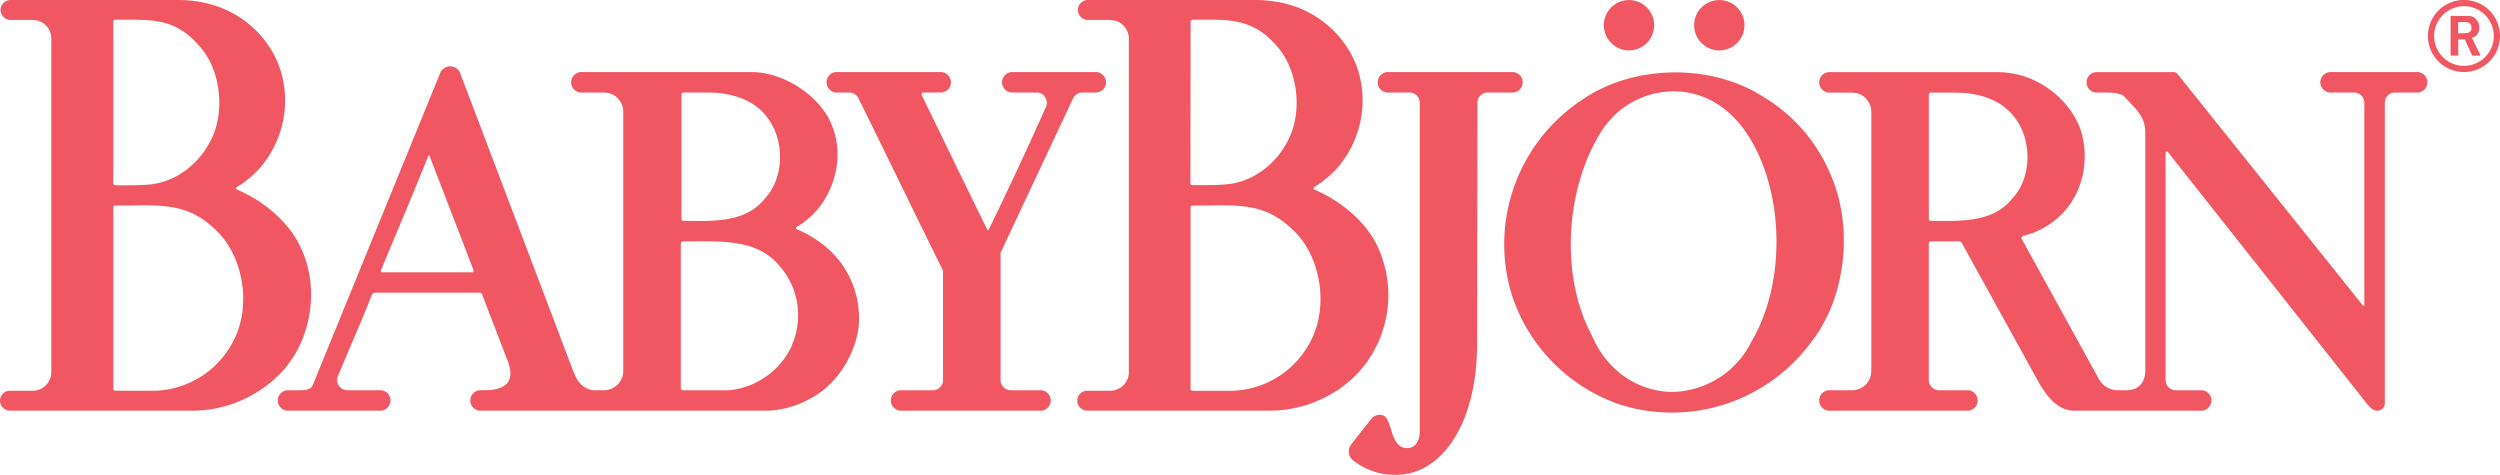
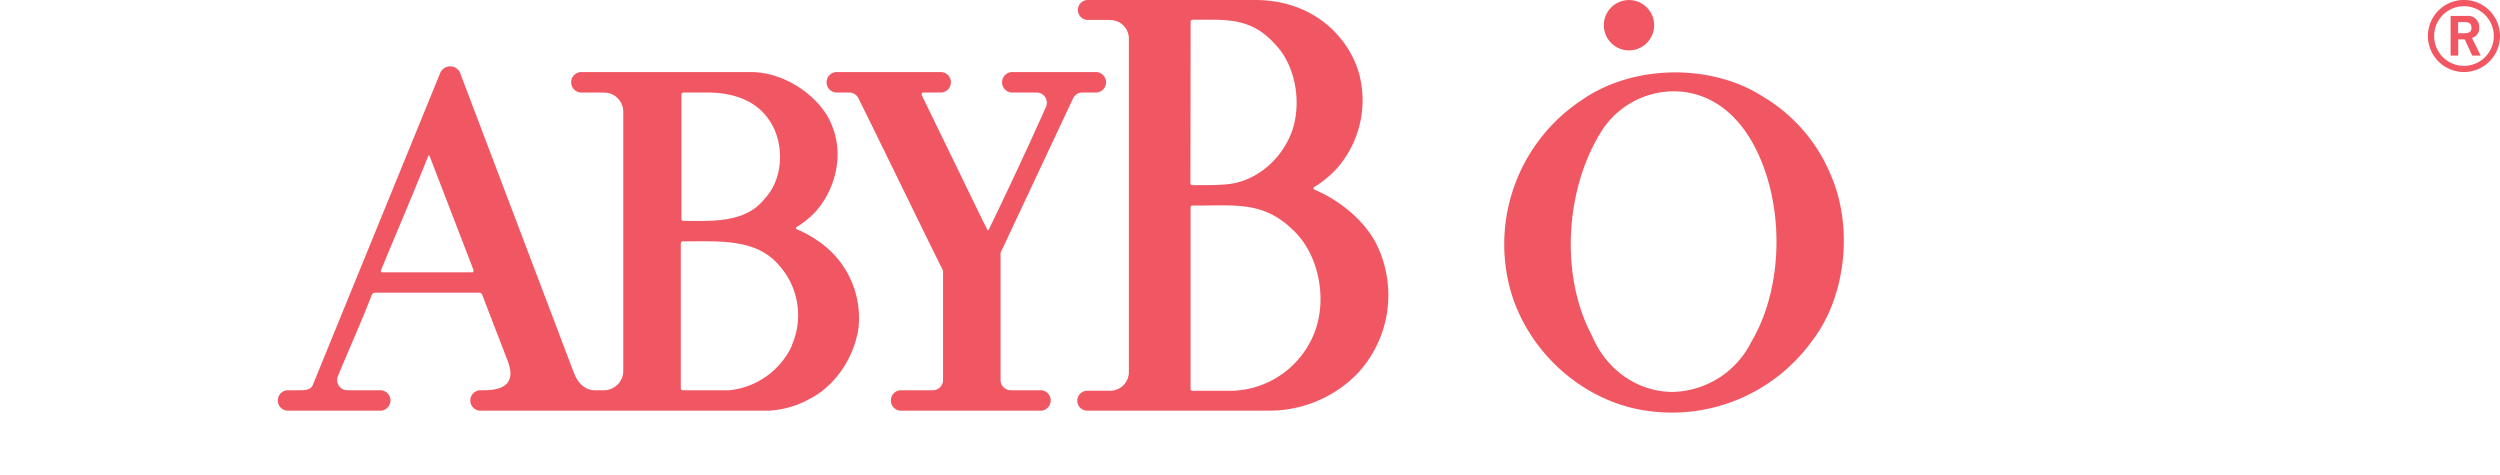
<svg xmlns="http://www.w3.org/2000/svg" id="Lager_1" data-name="Lager 1" viewBox="0 0 575.8 109.47">
  <title>BABYBJORN_red_RGB</title>
  <path d="M421.43,39.74A37.8,37.8,0,0,0,406.12,22.3c-12-7.76-30-7.45-41.71.68a39.81,39.81,0,0,0-17,41.94c3.34,15,16.35,27.37,31.62,29.65a39.83,39.83,0,0,0,38.29-16c8-10.34,9.64-26.8,4.08-38.86M403.23,79A20.75,20.75,0,0,1,385,90.27c-8.35-.17-15.21-5.49-18.32-12.92-7.58-14.14-6.07-34.53,2.48-47.6a19.75,19.75,0,0,1,19.26-8.5c6.59,1.07,11.52,5.35,14.86,11,7.81,13.25,7.9,33.63-.09,46.77" fill="#f05762" />
  <path d="M252.54,16.6H233a2.36,2.36,0,0,0,0,4.71h5.75a2.35,2.35,0,0,1,2.35,2.35,2.31,2.31,0,0,1-.21,1c-4,9-9.11,19.9-13.21,28.32a.13.13,0,0,1-.12.07.15.15,0,0,1-.12-.07l-1.1-2.18L212.27,21.86a.47.47,0,0,1,0-.17.38.38,0,0,1,.38-.38h4.16a2.36,2.36,0,0,0,0-4.71H192.58a2.36,2.36,0,0,0,0,4.71h3a2.39,2.39,0,0,1,2.12,1.3c6.44,13,13.05,26.71,19.5,39.73V87.53a2.35,2.35,0,0,1-2.35,2.35h-7.46a2.36,2.36,0,0,0,0,4.71h32.1a2.36,2.36,0,1,0,0-4.71H232.8a2.35,2.35,0,0,1-2.35-2.35V58.22l16.69-35.54a2.33,2.33,0,0,1,2.13-1.37h3.27a2.36,2.36,0,0,0,0-4.71" fill="#f05762" />
  <path d="M188.07,55.26a26,26,0,0,0-4.5-2.43.34.34,0,0,1-.24-.29.33.33,0,0,1,.18-.27,20,20,0,0,0,4.67-3.9c4.29-5.09,6.07-12.57,3.61-19C189.48,22.6,181,16.6,173,16.6H133.75a2.36,2.36,0,0,0,0,4.71h4.75a10.48,10.48,0,0,1,1.58.11,4.42,4.42,0,0,1,3.47,4.32.29.29,0,0,0,0,.09V85.17a4.49,4.49,0,0,1-4.3,4.71h-2.36c-1,0-3.38-.52-4.65-3.92a.89.89,0,0,0-.09-.16L105.92,16.66a2.5,2.5,0,0,0-4.47,0L72,88.78c-.52,1.1-1.93,1.09-3.1,1.1H66.19a2.36,2.36,0,0,0,0,4.71H87.73a2.36,2.36,0,0,0,0-4.71H80a2.35,2.35,0,0,1-2.16-3.27C80.35,80.48,83.3,74,85.62,67.94a.89.89,0,0,1,.81-.53h24a.64.64,0,0,1,.61.42l5.87,15.24c2.74,7-3.89,6.81-6.08,6.81a2.36,2.36,0,1,0,0,4.71H177a21.78,21.78,0,0,0,9.36-2.65c6.15-3.1,10.35-9.71,11.34-16.22a21.35,21.35,0,0,0-9.65-20.46m-79.26,7.46H88a.3.3,0,0,1-.27-.39C90,56.67,93.9,47.75,98.67,35.85a.14.14,0,0,1,.24,0l.24.63,9.91,25.71a.61.61,0,0,1,0,.14c0,.21-.12.39-.26.39m48.6-41.41h5.43c6.6,0,12.49,2.14,15.39,8.21,2.37,5,1.87,11.94-1.95,16.06-4.47,5.84-12.12,5.32-18.86,5.29a.45.45,0,0,1-.46-.46V21.78a.47.47,0,0,1,.46-.47m25,58.27a17.93,17.93,0,0,1-14.48,10.31H157.26a.46.46,0,0,1-.46-.46V56.05a.47.47,0,0,1,.46-.46c8.49,0,16.85-.66,22.08,5.42a17.18,17.18,0,0,1,3,18.57" fill="#f05762" />
-   <path d="M556.86,16.6H536.62a2.36,2.36,0,0,0,0,4.71h5.58a2.35,2.35,0,0,1,2.35,2.35V70.09c0,.07,0,.27-.06.32s-.17.07-.31-.1l-42.51-53.1s-.42-.6-.89-.6h-18a2.36,2.36,0,0,0,0,4.71h2.61c1.94,0,3.42.34,4.1,1.13,2.25,2.52,4.62,4.27,4.62,8.06V85.17c0,4.38-3.28,4.71-4.29,4.71h-2a4.94,4.94,0,0,1-4.39-2.56L465.62,55a.42.42,0,0,1,0-.29.55.55,0,0,1,.4-.39,18.63,18.63,0,0,0,7.75-4c5.15-4.29,7.78-12,5.63-19.8-2-6.8-9.59-13.9-19.35-13.9H421.2a2.36,2.36,0,0,0,0,4.71H426a10.44,10.44,0,0,1,1.57.11A4.43,4.43,0,0,1,431,25.75s0,.05,0,.09V85.37s0,0,0,.08a4.43,4.43,0,0,1-4.43,4.43H421.2a2.36,2.36,0,0,0,0,4.71h32.1a2.36,2.36,0,0,0,0-4.71h-6.73a2.36,2.36,0,0,1-2.33-2.35V74.62h0V56.05a.47.47,0,0,1,.47-.46h6.6a.59.59,0,0,1,.52.36l17,30.78c2,3.7,4.56,7.86,9,7.86h29.3a2.36,2.36,0,0,0,0-4.71h-6a2.35,2.35,0,0,1-2.35-2.35V35.45c0-.31.05-.56.27-.56a.35.35,0,0,1,.26.13l45.45,57.47c.79,1,1.55,2.1,2.81,2.1a1.7,1.7,0,0,0,1.7-1.7V23.66a2.35,2.35,0,0,1,2.35-2.35h5.25a2.36,2.36,0,0,0,0-4.71M444.72,50.87a.47.47,0,0,1-.47-.46V21.79a.47.47,0,0,1,.47-.46h5.42c6.6,0,12.49,2.14,15.39,8.2,2.37,5,1.87,11.94-1.94,16.07-4.61,5.81-12.12,5.29-18.86,5.27" fill="#f05762" />
-   <path d="M69.54,57.65C67,51.4,60.73,46.25,54.67,43.71a.41.41,0,0,1-.28-.34.38.38,0,0,1,.2-.31A23.25,23.25,0,0,0,60,38.53a23.78,23.78,0,0,0,4.82-21.66C62.41,8.31,54.14,0,41,0H2.29a2.3,2.3,0,0,0,0,4.59H6.91a10,10,0,0,1,1.53.1,4.3,4.3,0,0,1,3.38,4.2V85.7A4.31,4.31,0,0,1,7.52,90H2.29a2.29,2.29,0,1,0,0,4.58H44A28.29,28.29,0,0,0,64.4,86.17c7.2-7.24,9.28-19.27,5.14-28.52M26.09,5a.45.45,0,0,1,.45-.45h5c5.54.06,9.84.94,14.08,5.72,5,5.19,6.2,14.49,3.45,20.92S40.44,42.07,34.18,42.51c-2.55.19-3.89.17-7.64.17a.45.45,0,0,1-.45-.45ZM54.77,76.2A21,21,0,0,1,34.78,90H26.54a.46.46,0,0,1-.45-.46V47.79a.46.46,0,0,1,.45-.46h0c9.28.12,16-1.18,22.89,5.4,6.13,5.48,8.16,15.8,5.34,23.47" fill="#f05762" />
-   <path d="M340.28,23.66a2.35,2.35,0,0,1,2.35-2.35h5.56a2.36,2.36,0,1,0,0-4.71H319.83a2.36,2.36,0,1,0,0,4.71h4.87A2.35,2.35,0,0,1,327,23.66V99.42c0,2.21-1.13,3.65-2.52,3.77-4.37.37-3.64-6.13-5.72-7.44a2.47,2.47,0,0,0-2.6.41,2.33,2.33,0,0,0-.32.31l-4.72,6a2.6,2.6,0,0,0,0,3l.27.3v0l.08.09h0a1.45,1.45,0,0,0,.18.17,15.42,15.42,0,0,0,10.86,3.28c9.69-.59,17.69-11.77,17.69-30.19Z" fill="#f05762" />
  <path d="M317.67,57.65c-2.53-6.25-8.81-11.4-14.87-13.94a.4.4,0,0,1-.28-.34.38.38,0,0,1,.2-.31,23.46,23.46,0,0,0,5.42-4.53A23.77,23.77,0,0,0,313,16.87C310.54,8.31,302.27,0,289.12,0H250.41a2.3,2.3,0,0,0,0,4.59H255a10.12,10.12,0,0,1,1.54.1A4.3,4.3,0,0,1,260,8.89V85.7A4.31,4.31,0,0,1,255.64,90h-5.23a2.29,2.29,0,0,0,0,4.58h41.73a28.31,28.31,0,0,0,20.39-8.42,26.49,26.49,0,0,0,5.14-28.52M274.22,5a.45.45,0,0,1,.45-.45h5c5.54.06,9.83.94,14.08,5.72,5,5.19,6.2,14.49,3.44,20.92s-8.66,10.84-14.92,11.28c-2.56.19-3.9.17-7.64.17a.45.45,0,0,1-.45-.45ZM302.9,76.2a21,21,0,0,1-20,13.81h-8.24a.46.46,0,0,1-.45-.46V47.79a.46.46,0,0,1,.45-.46h0c9.28.12,16-1.18,22.88,5.4,6.14,5.48,8.17,15.8,5.35,23.47" fill="#f05762" />
  <circle cx="375.19" cy="5.81" r="5.8" fill="#f05762" />
-   <circle cx="395.99" cy="5.81" r="5.8" fill="#f05762" />
  <path d="M564.42,12.8V3.67h3.64A2.56,2.56,0,0,1,571,6.38a2.25,2.25,0,0,1-1.66,2.35l2,4.07h-1.94l-1.72-3.72h-1.5V12.8Zm1.74-5.14h1.29c1.36,0,1.78-.42,1.78-1.28s-.52-1.29-1.48-1.29h-1.59Z" fill="#f05762" />
  <path d="M567.51,16.59a8.3,8.3,0,1,1,8.29-8.3A8.31,8.31,0,0,1,567.51,16.59Zm0-15.16a6.87,6.87,0,1,0,6.86,6.86A6.86,6.86,0,0,0,567.51,1.43Z" fill="#f05762" />
</svg>